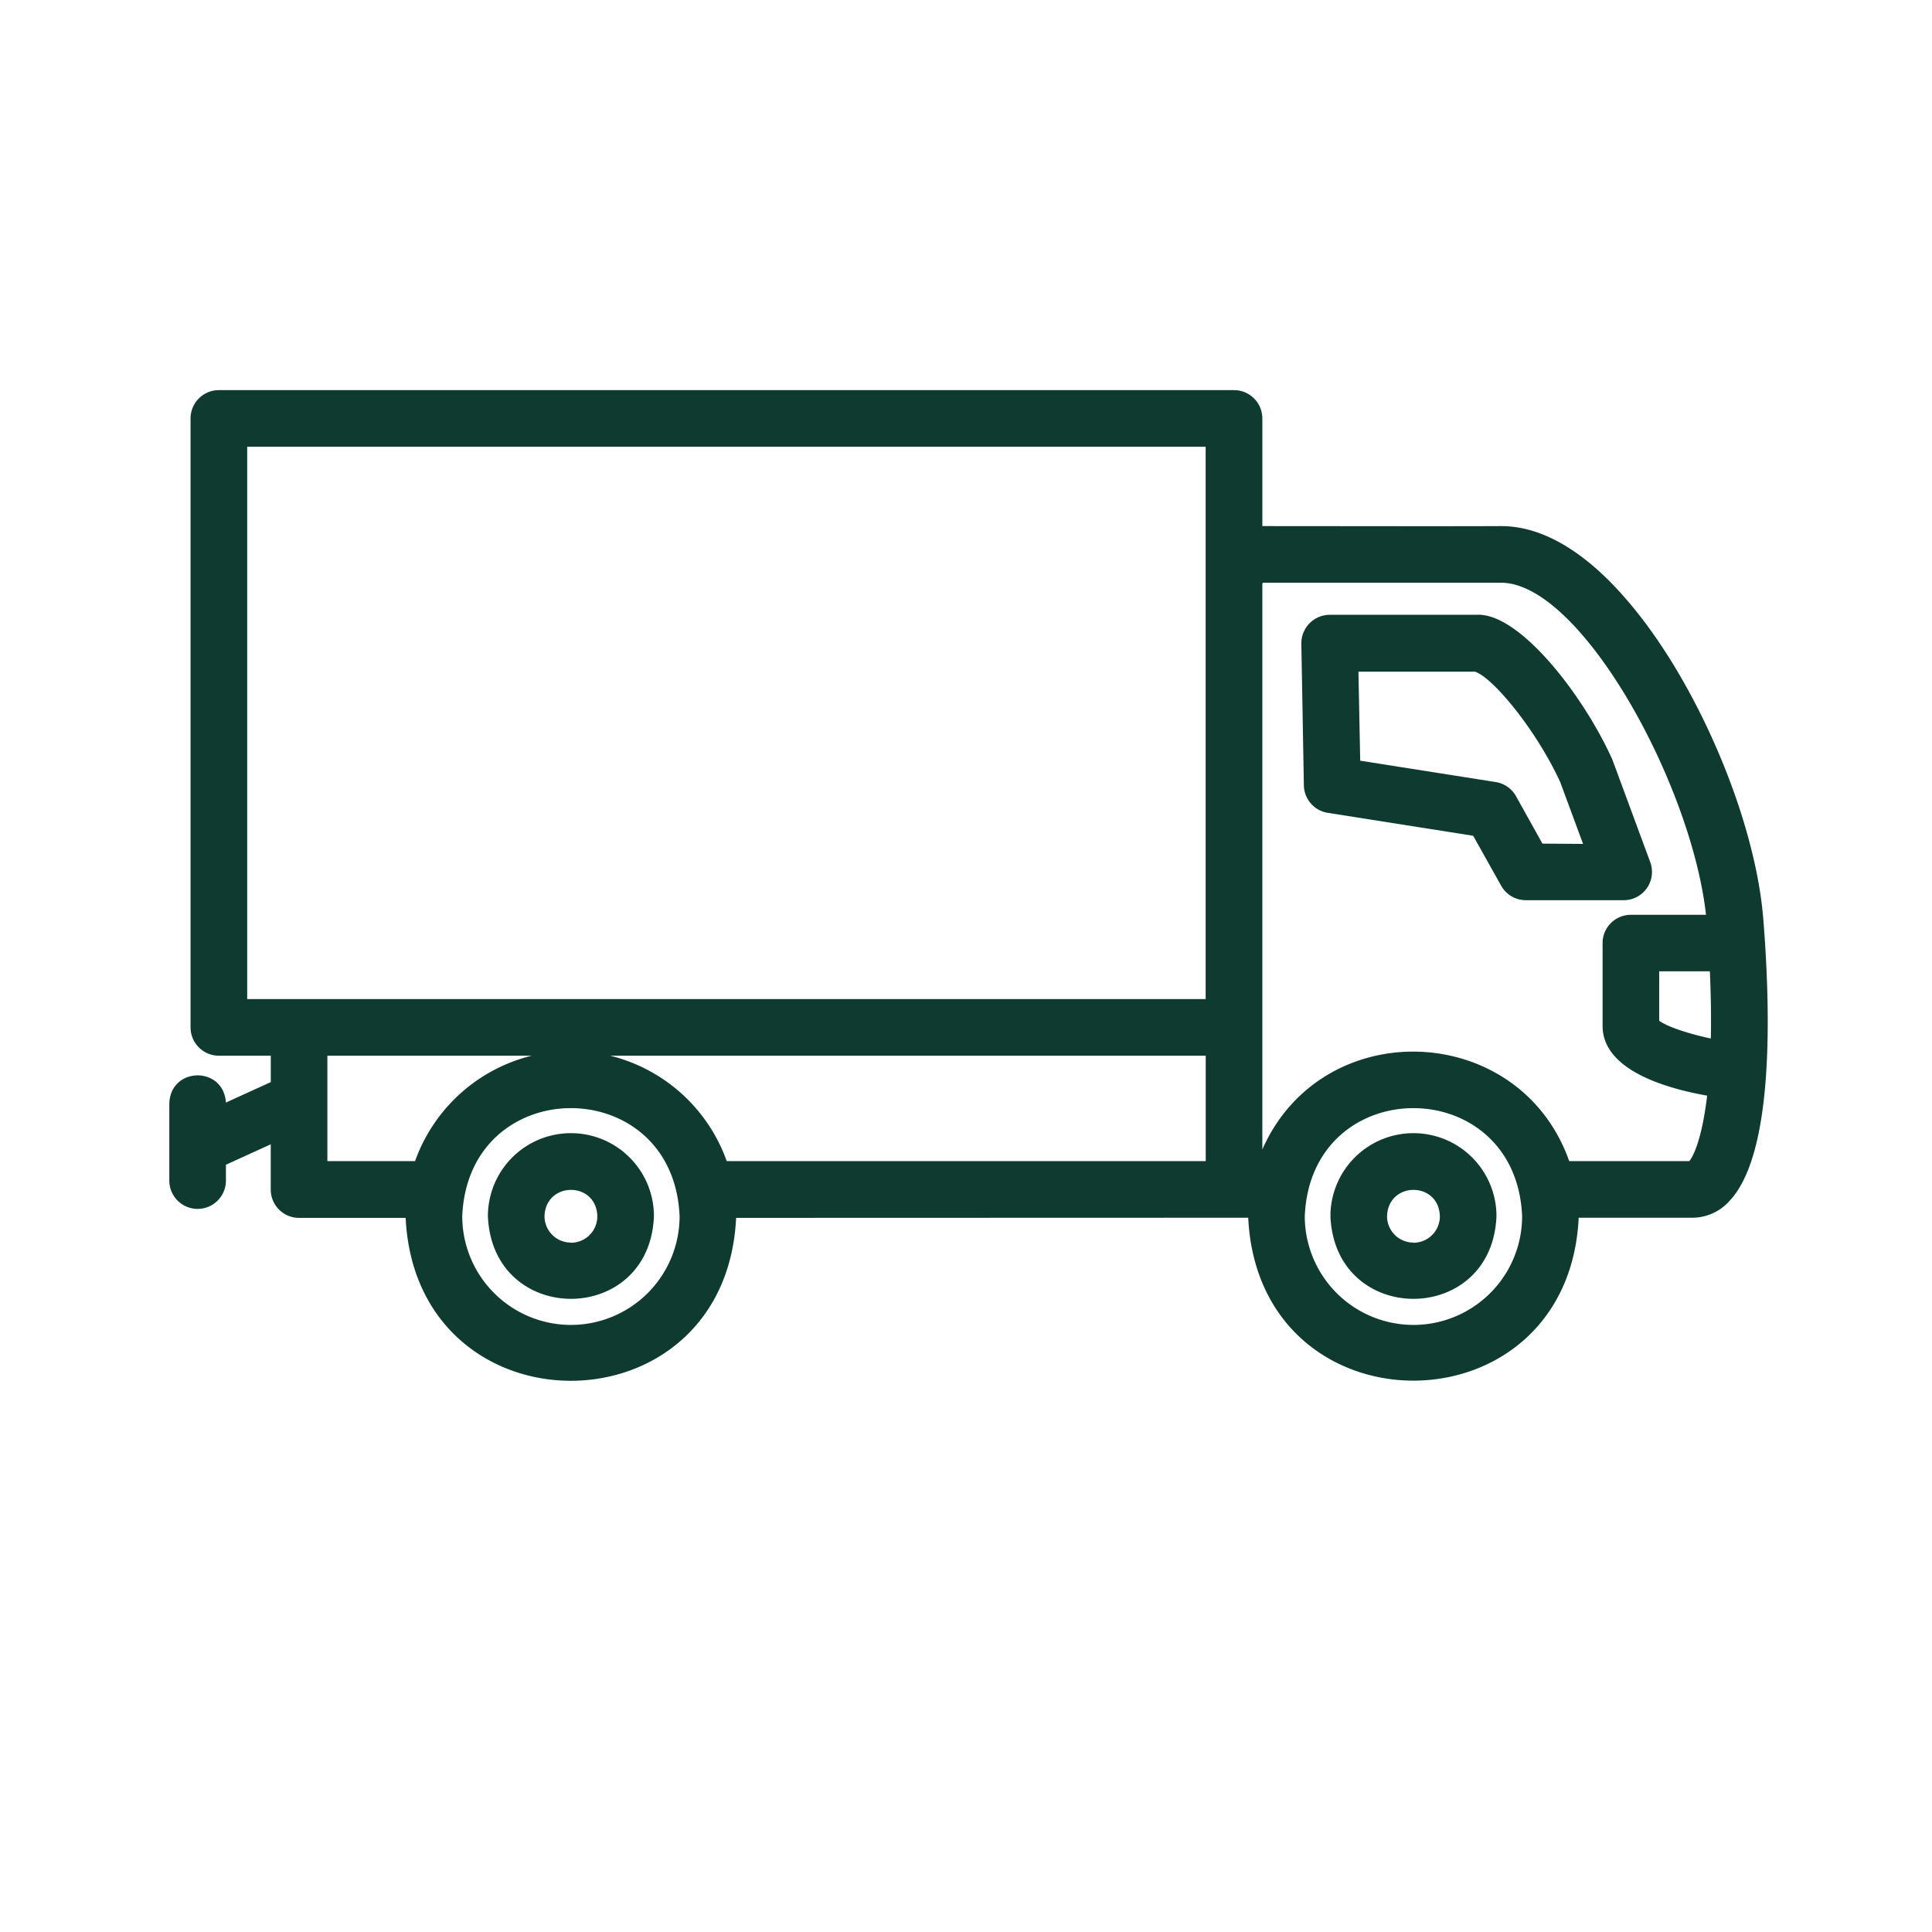
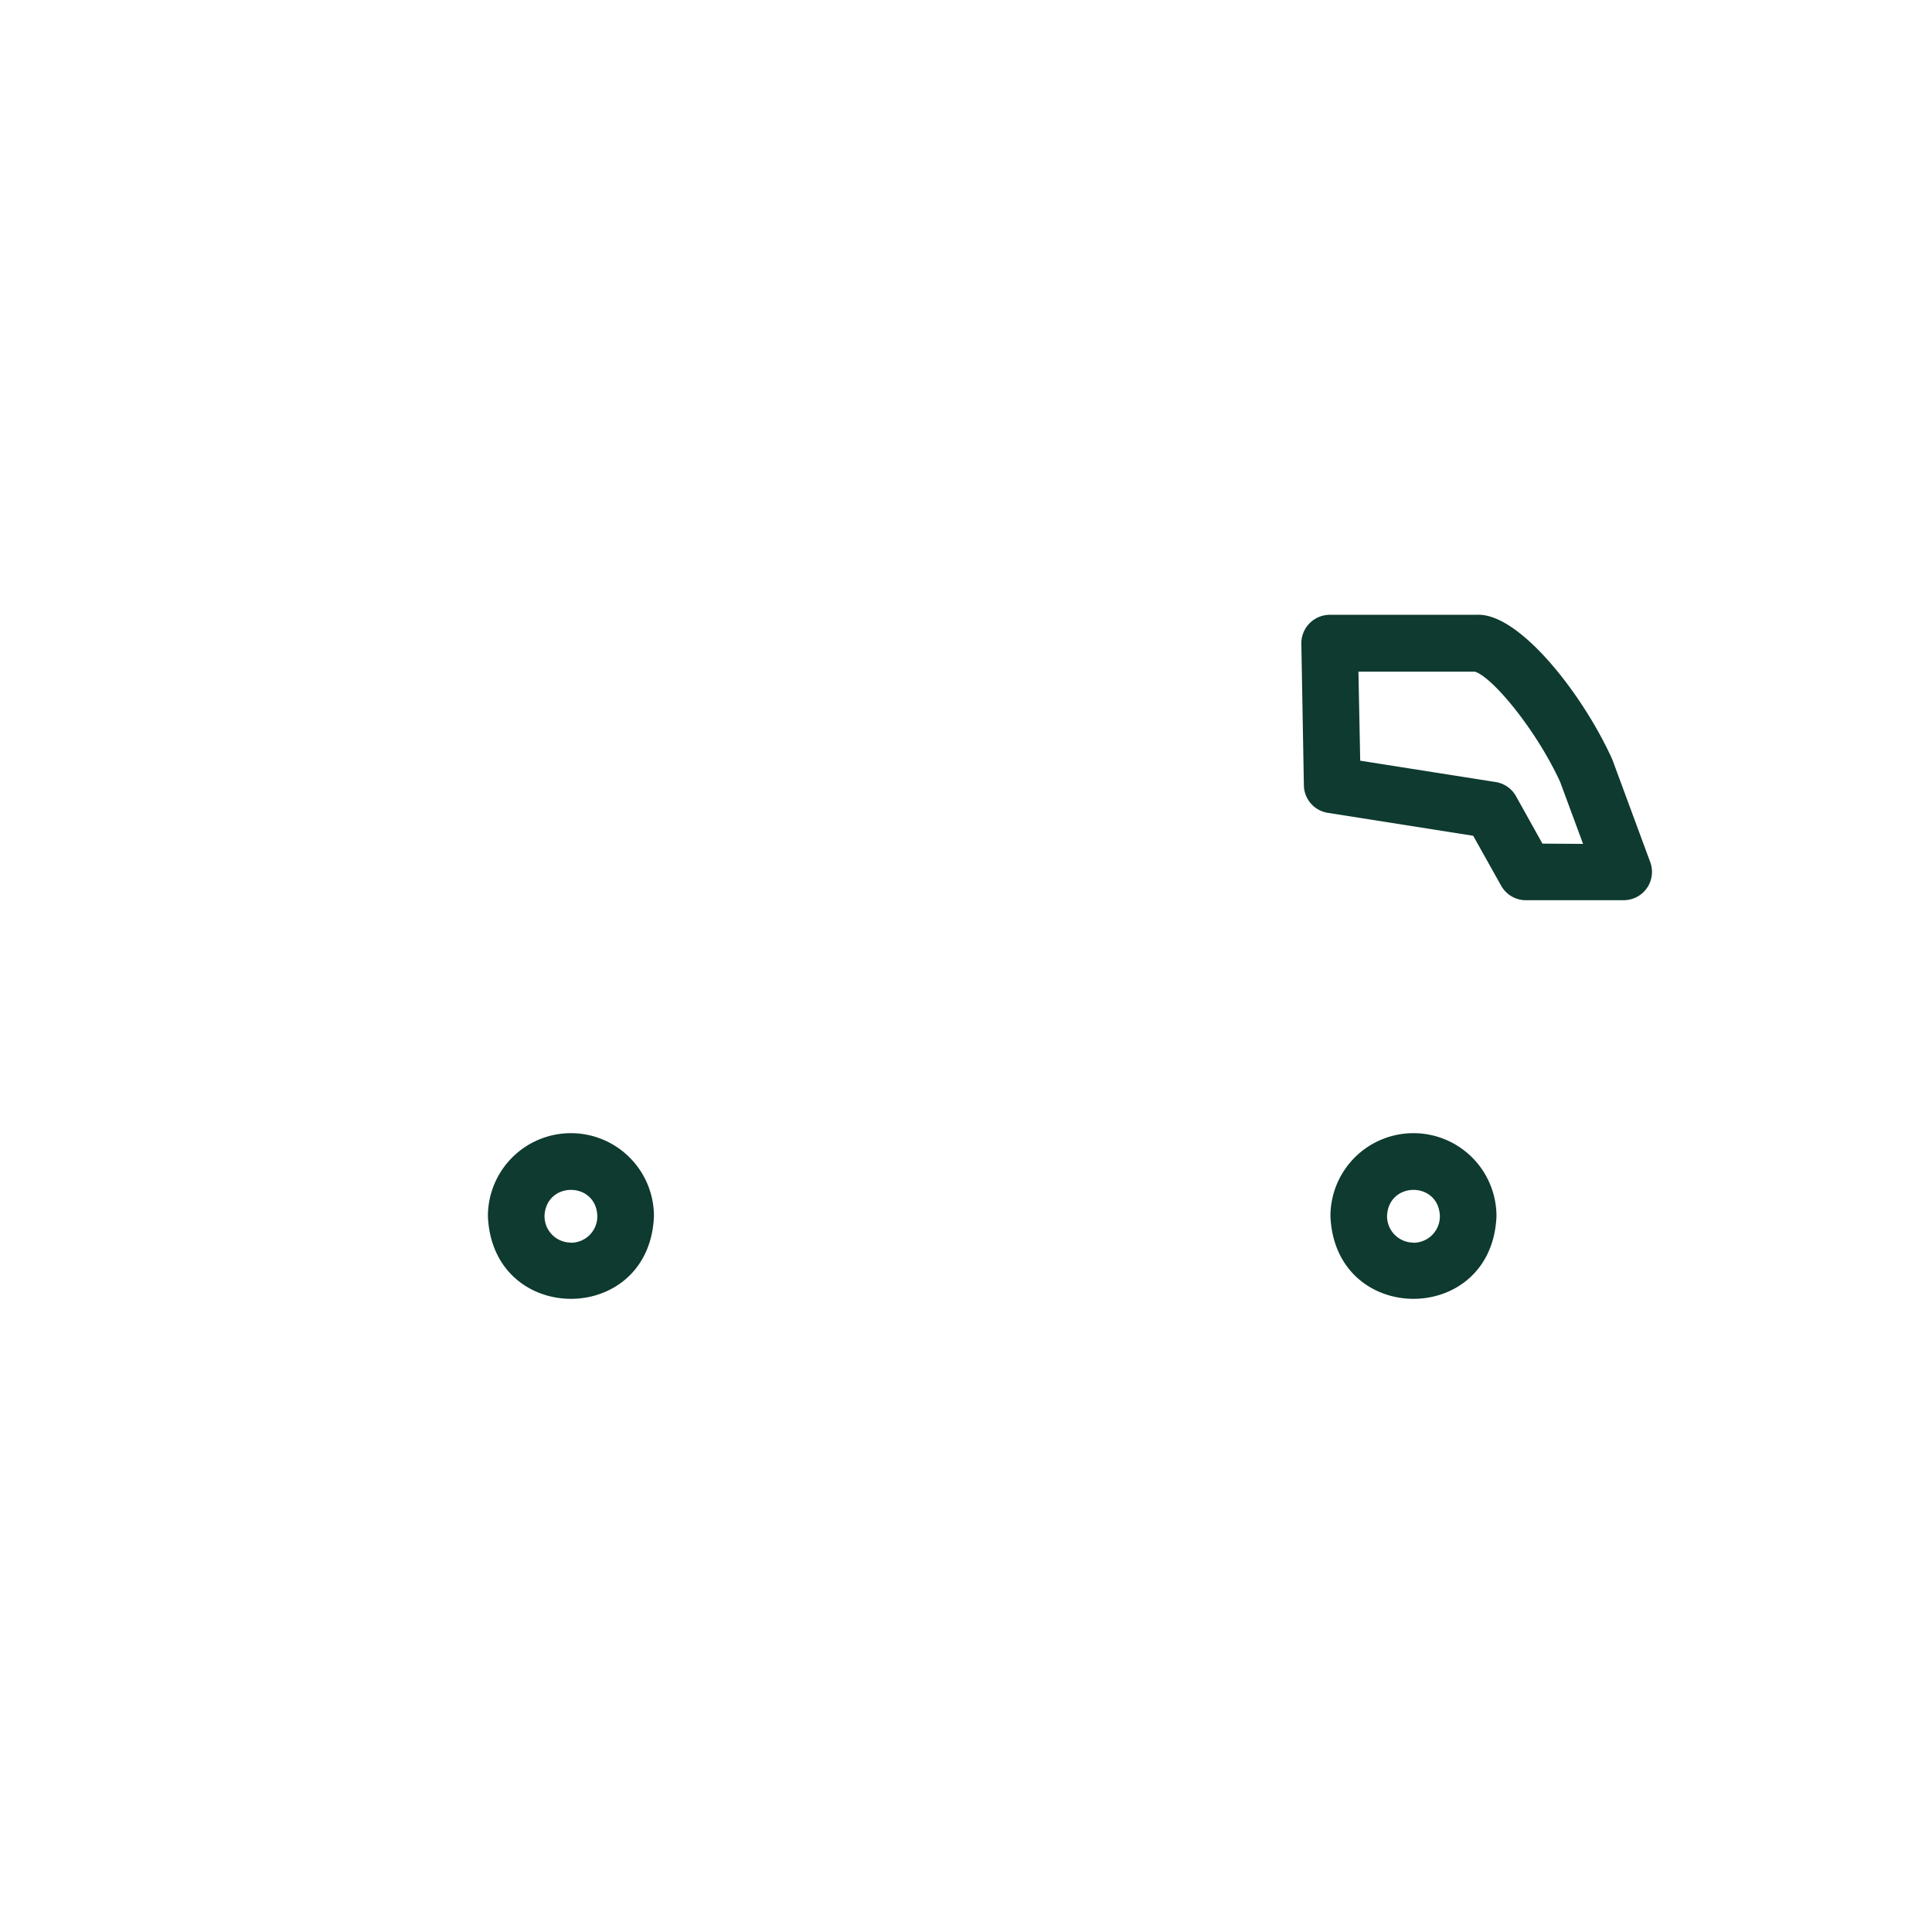
<svg xmlns="http://www.w3.org/2000/svg" version="1.1" width="512" height="512" x="0" y="0" viewBox="0 0 512 512" style="enable-background:new 0 0 512 512" xml:space="preserve" class="">
  <g>
-     <path d="M330.79 322.71c2.8 57.59 84.79 57.54 87.58 0h30.2a13.24 13.24 0 0 0 9.9-4.6c11.19-12.1 11-47.16 8.83-74.44-1.53-19.41-10.24-44.59-22.73-65.7-8.53-14.42-26-38.61-46.85-38.55-15.86.07-45.4 0-63.19 0v-28.53a7.5 7.5 0 0 0-7.5-7.5H58a7.5 7.5 0 0 0-7.5 7.5v161.38a7.5 7.5 0 0 0 7.5 7.5h13.76v7l-11.89 5.42c-.63-9.75-14.67-9.54-15 .24v20.44a7.5 7.5 0 0 0 15 0v-4.2l11.88-5.42v12a7.5 7.5 0 0 0 7.5 7.5h28.25c2.81 57.59 84.8 57.54 87.58 0zm122.34-65.3c.3 6.71.37 12.63.26 17.81-6-1.27-11.64-3.18-13.69-4.71v-13.1zM161.7 279.77h157.83v27.94H192.59a44 44 0 0 0-30.89-27.94zM65.51 118.39h254v146.38h-254zm21.25 173.16v-11.78h54.15A44 44 0 0 0 110 307.71H86.76zm64.54 59.57a28.83 28.83 0 0 1-28.8-28.8c1.59-38.21 56-38.2 57.6 0a28.83 28.83 0 0 1-28.8 28.8zm223.28 0a28.83 28.83 0 0 1-28.8-28.8c1.58-38.21 56-38.2 57.6 0a28.83 28.83 0 0 1-28.8 28.8zm73.1-43.41h-31.82c-13.15-37.15-65.43-39.12-81.33-3.09V154.79a.37.37 0 0 1 .1-.26.29.29 0 0 1 .25-.1h62.92c21 0 50.41 53 54.31 88H432.2a7.5 7.5 0 0 0-7.5 7.5v21.93c0 11.5 16.09 16.43 27.71 18.5-1.25 10.64-3.41 15.77-4.73 17.35z" fill="#0e3a2f" data-original="#000000" />
    <path d="M436.45 235.35a7.49 7.49 0 0 0 .88-6.88l-9.94-26.9c-.09-.23-.18-.46-.29-.69-7.74-17-24.59-38.63-35.81-37.95h-38.92a7.55 7.55 0 0 0-7.5 7.64l.67 37.57a7.51 7.51 0 0 0 6.33 7.27l38.54 6.08 7.41 13.23a7.49 7.49 0 0 0 6.54 3.84h25.94a7.48 7.48 0 0 0 6.15-3.21zm-27.69-11.78-7-12.57a7.52 7.52 0 0 0-5.38-3.75l-35.91-5.66L360 178h30.88c4.73 1.51 16.23 15.43 22.57 29.2l6.08 16.44zM151.3 300.3a22 22 0 0 0-22 22c1.21 29.21 42.84 29.2 44 0a22 22 0 0 0-22-22zm0 29a7 7 0 0 1-7-7c.33-9.29 13.72-9.29 14 0a7 7 0 0 1-7 7.04zM374.58 300.3a22 22 0 0 0-22 22c1.21 29.21 42.83 29.2 44 0a22 22 0 0 0-22-22zm0 29a7 7 0 0 1-7-7c.33-9.29 13.71-9.29 14 0a7 7 0 0 1-7 7.04z" fill="#0e3a2f" data-original="#000000" />
  </g>
</svg>